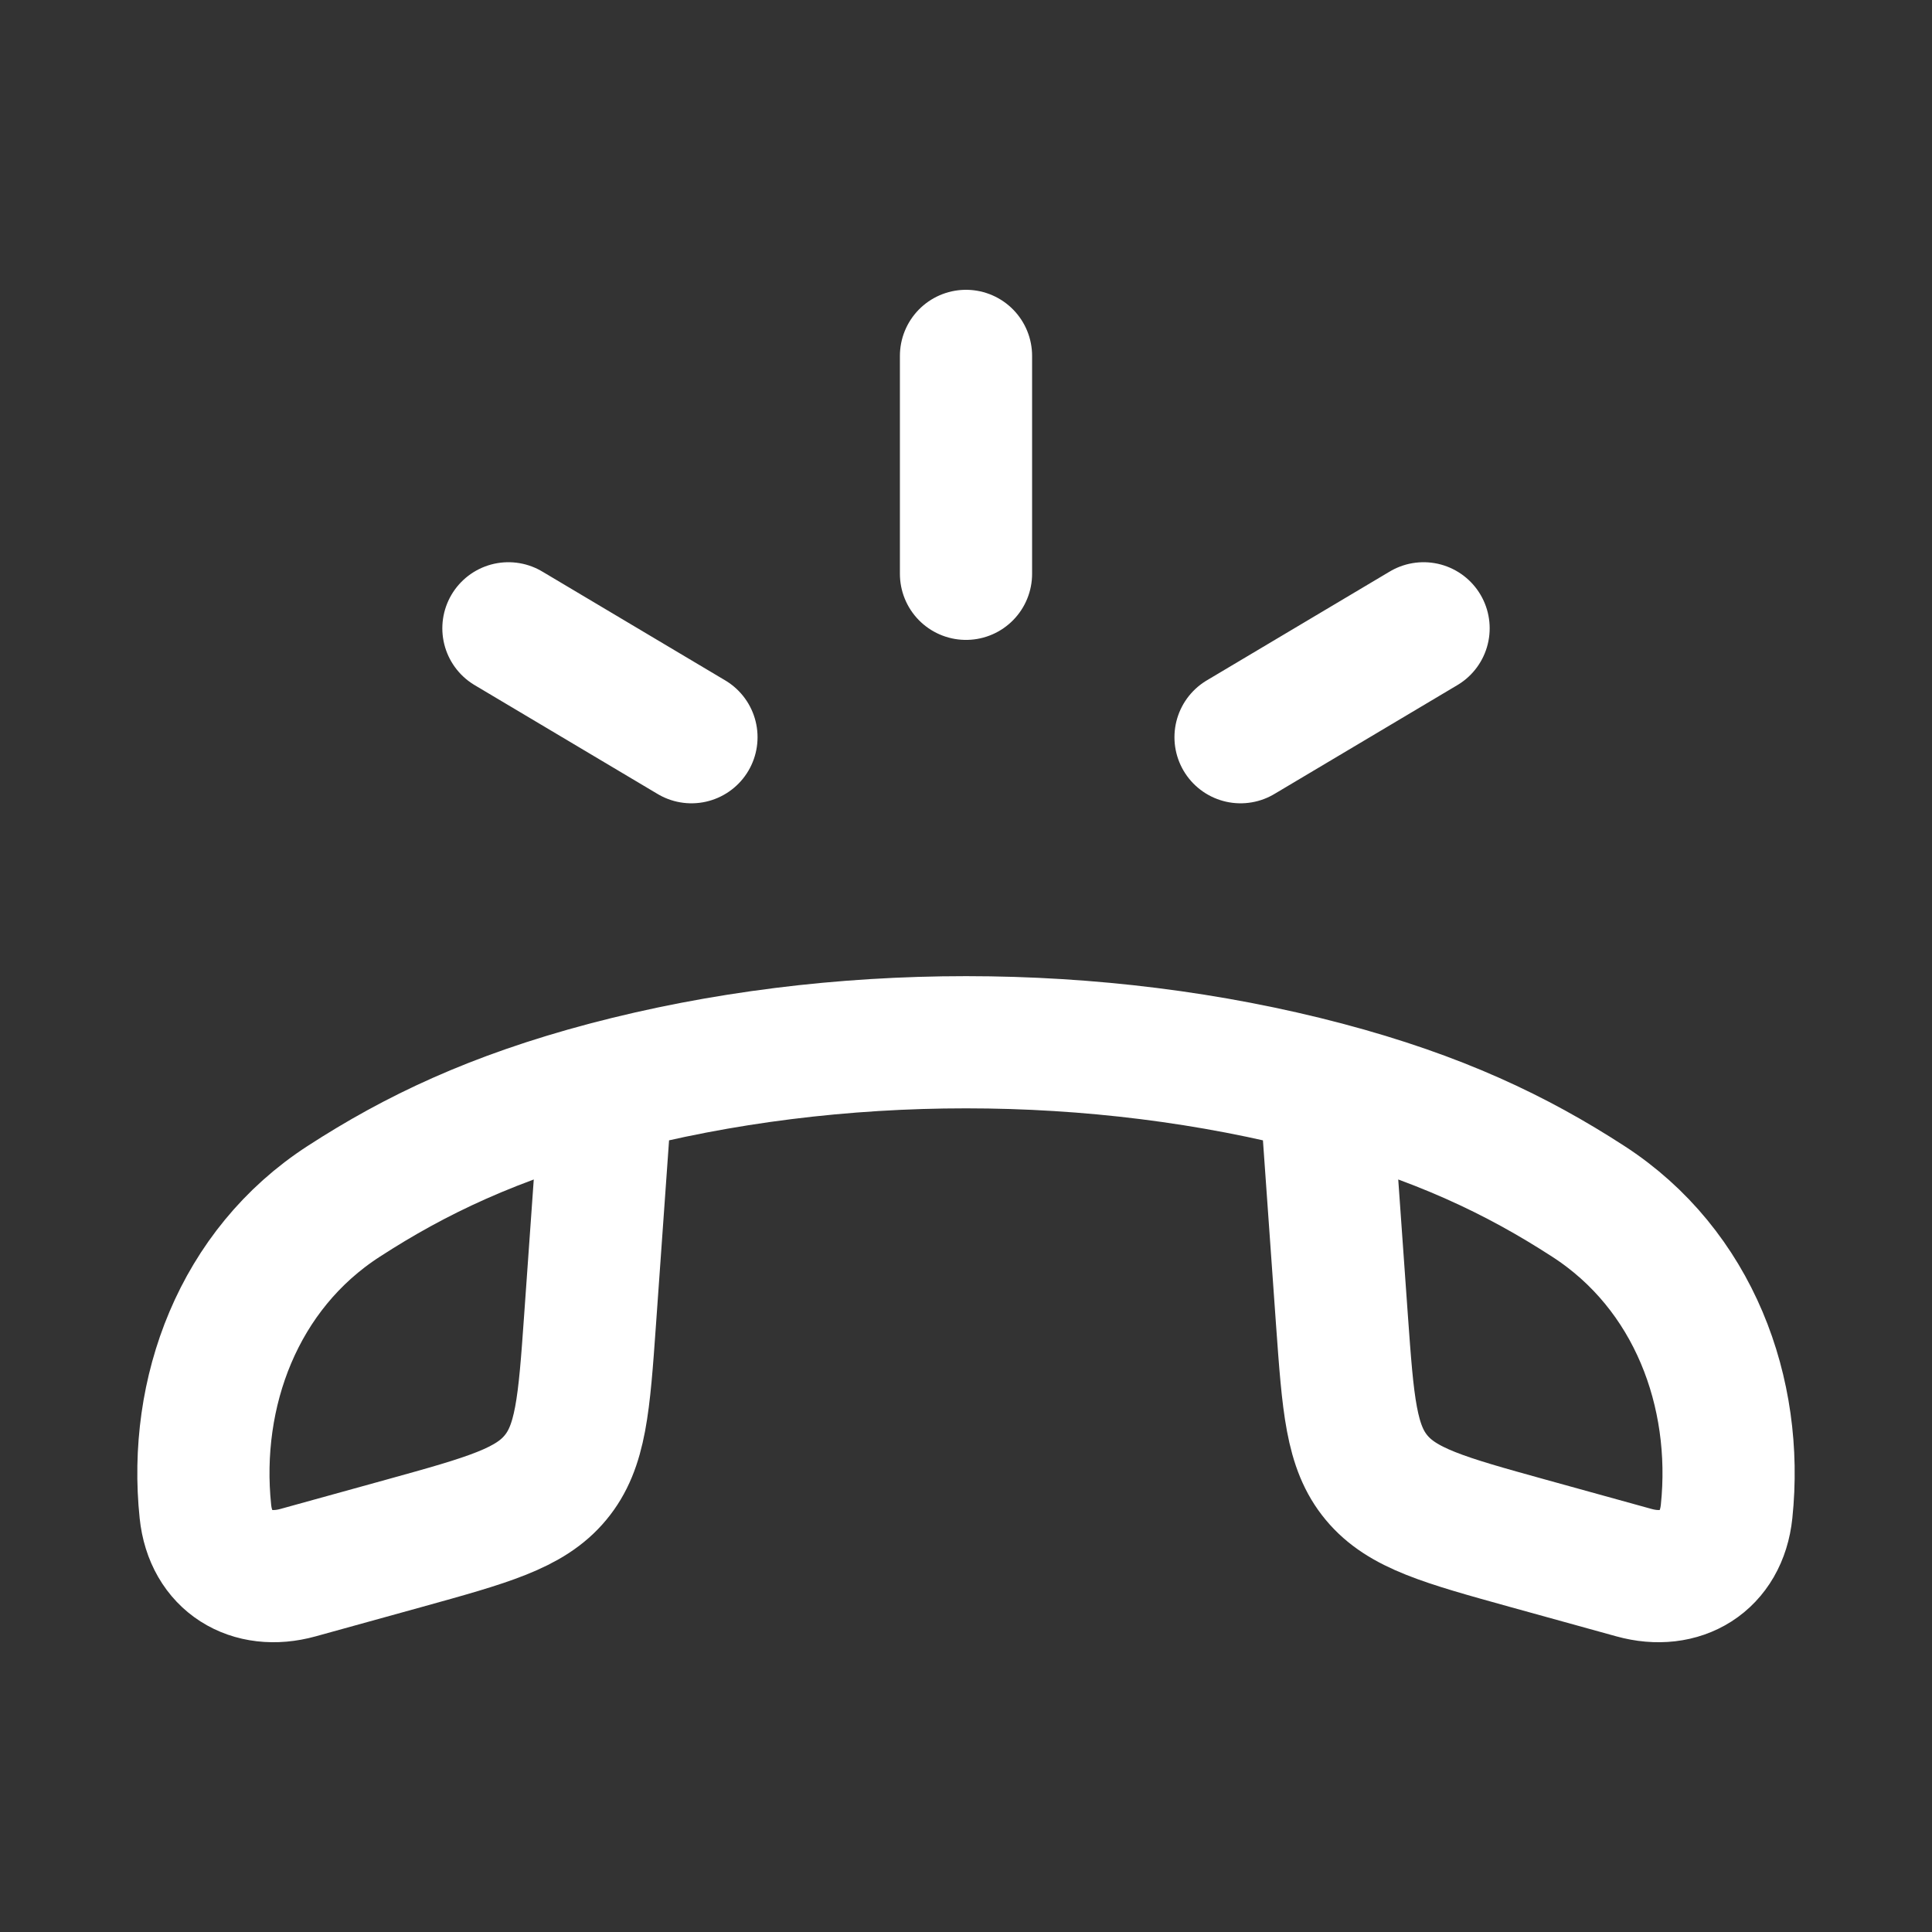
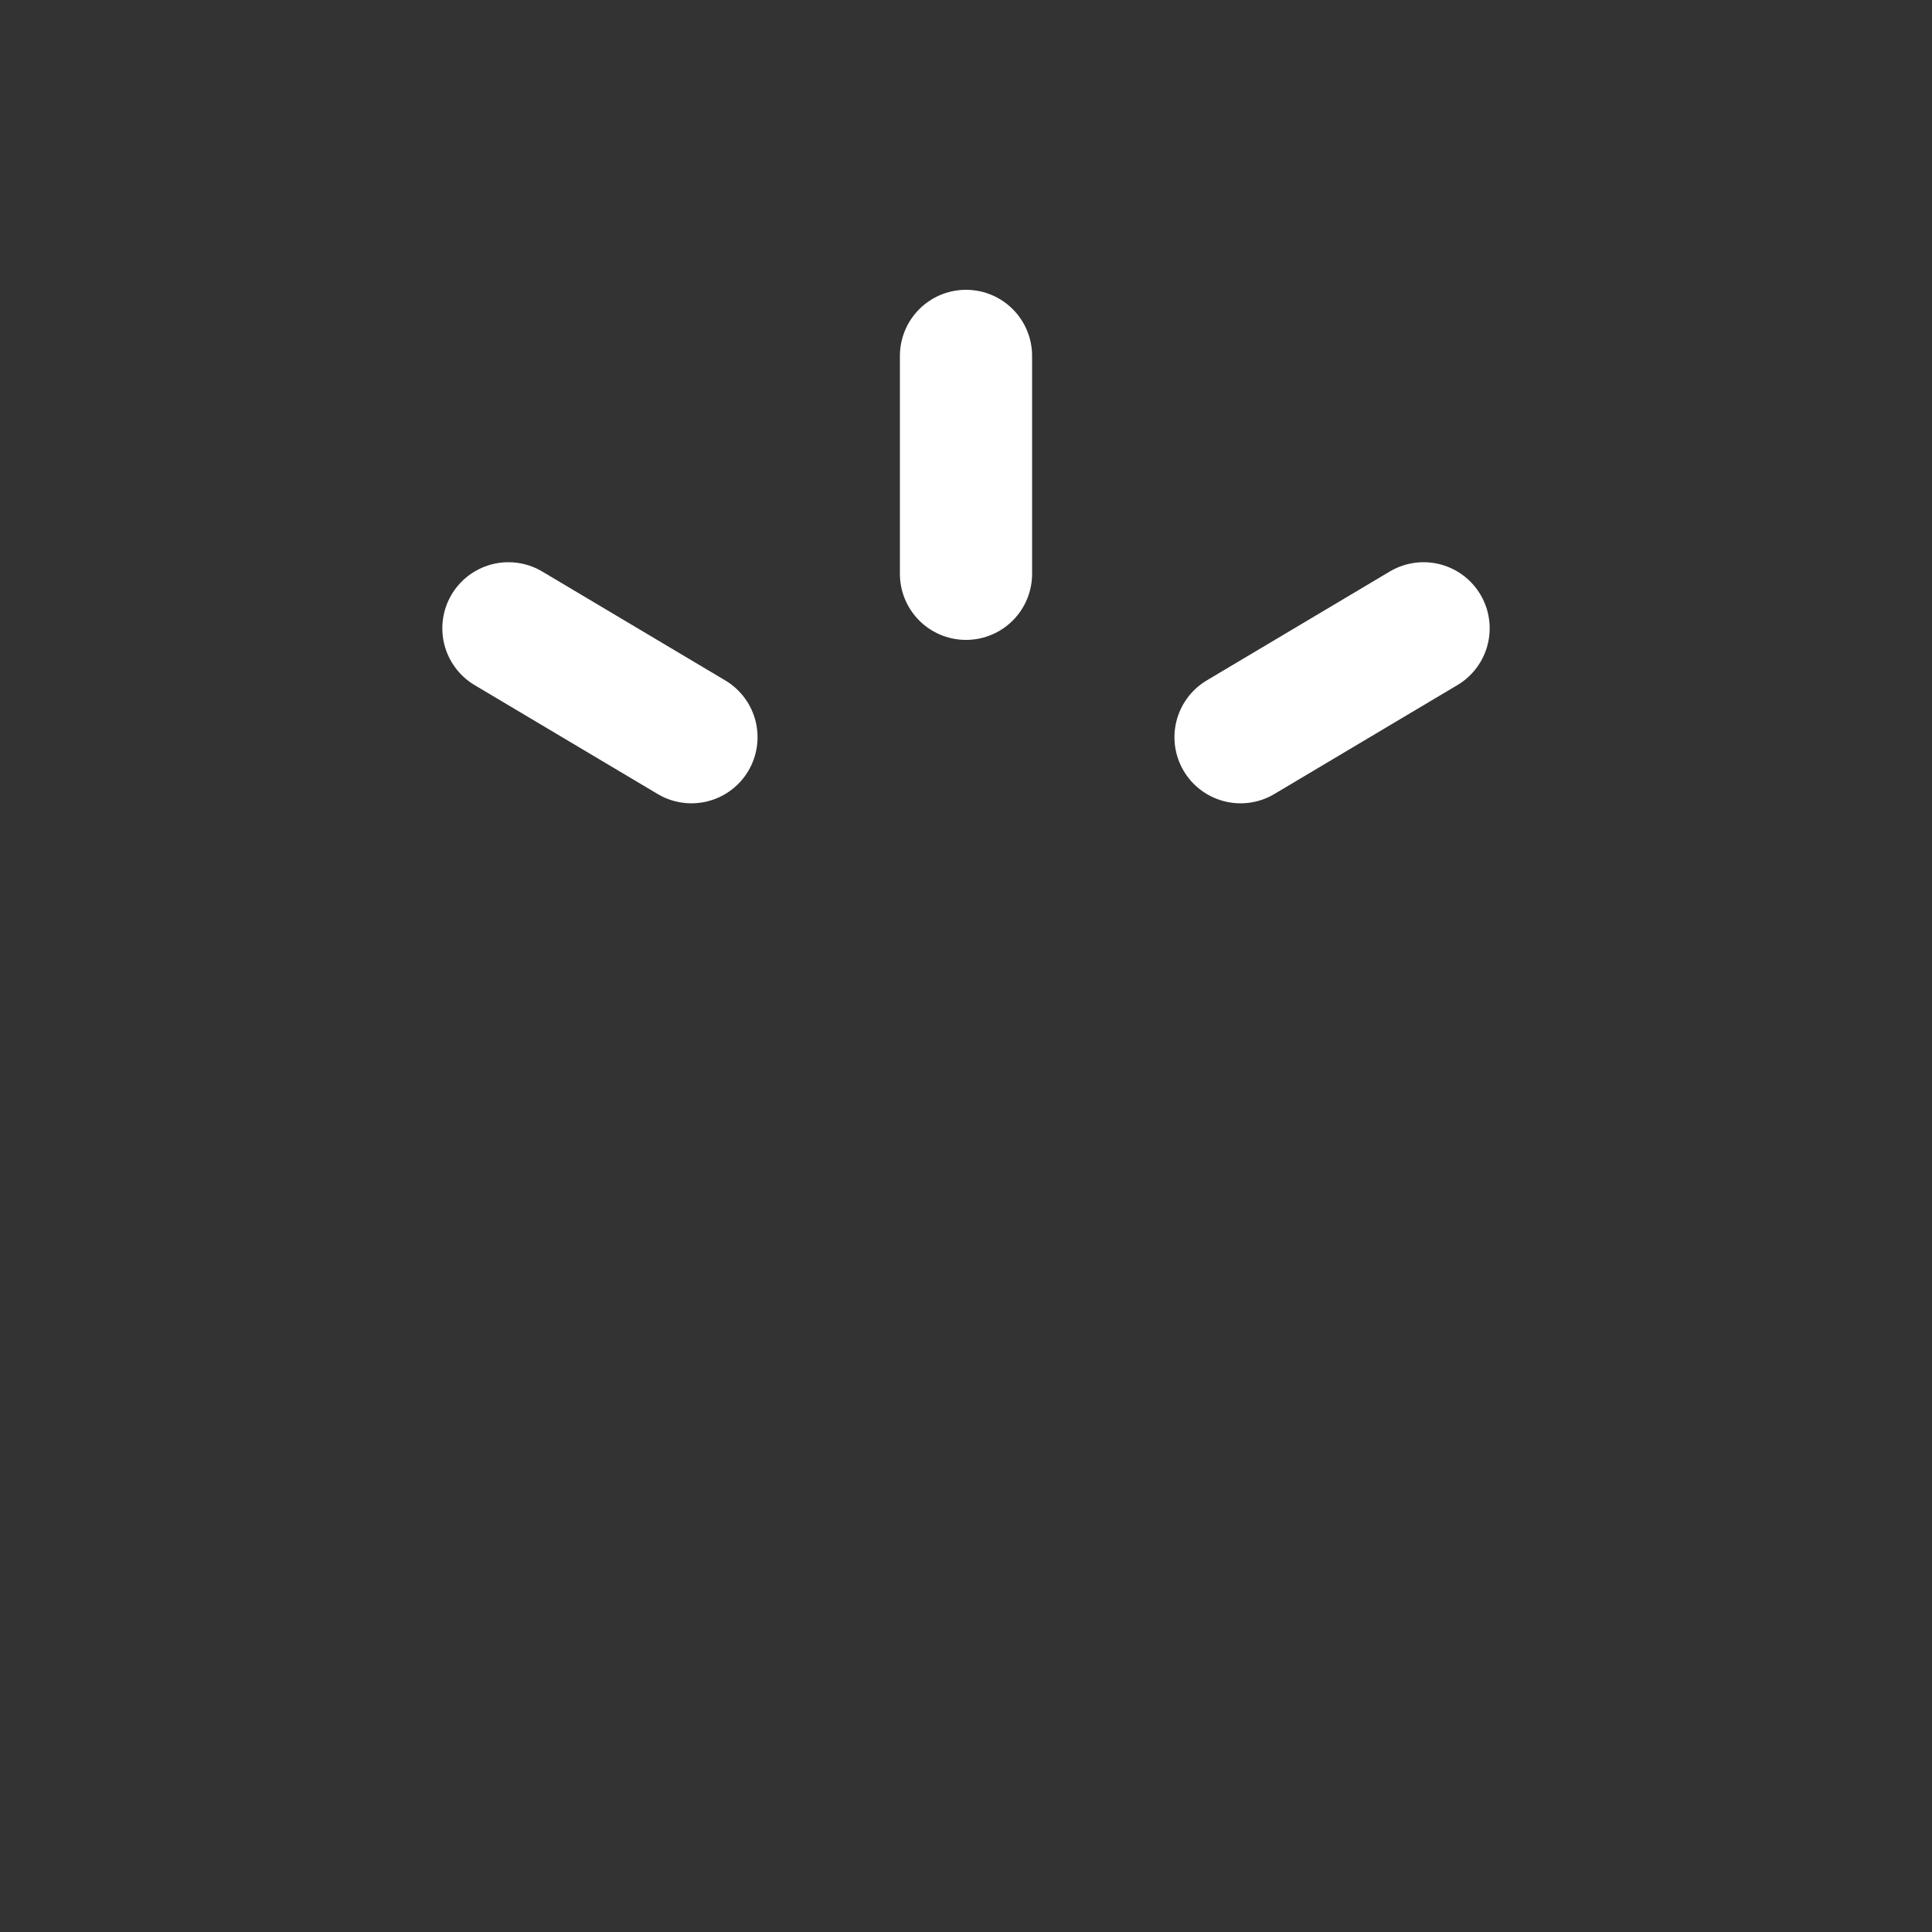
<svg xmlns="http://www.w3.org/2000/svg" width="19" height="19" viewBox="0 0 19 19" fill="none">
  <rect x="0" y="0" width="19" height="19" fill="#333333" stroke="none" />
-   <path d="M13.035 10.695C14.146 10.989 14.917 11.359 15.619 11.814C16.657 12.485 17.102 13.696 16.98 14.864C16.929 15.357 16.531 15.594 16.069 15.466L15.028 15.178C14.202 14.949 13.79 14.835 13.538 14.532C13.286 14.23 13.257 13.813 13.197 12.979L13.035 10.695ZM13.035 10.695C10.787 10.102 8.215 10.101 5.965 10.695M5.965 10.695C4.855 10.989 4.083 11.359 3.381 11.814C2.343 12.485 1.898 13.696 2.02 14.864C2.071 15.357 2.469 15.594 2.931 15.466L3.972 15.178C4.798 14.949 5.211 14.835 5.462 14.532C5.714 14.23 5.744 13.813 5.803 12.979L5.965 10.695Z" stroke="white" stroke-width="1.3" stroke-linejoin="round" />
  <path d="M9.5 3.5V5.643M14 6.179L12.2 7.25M5 6.179L6.8 7.25" stroke="white" stroke-width="1.3" stroke-linecap="round" stroke-linejoin="round" />
</svg>